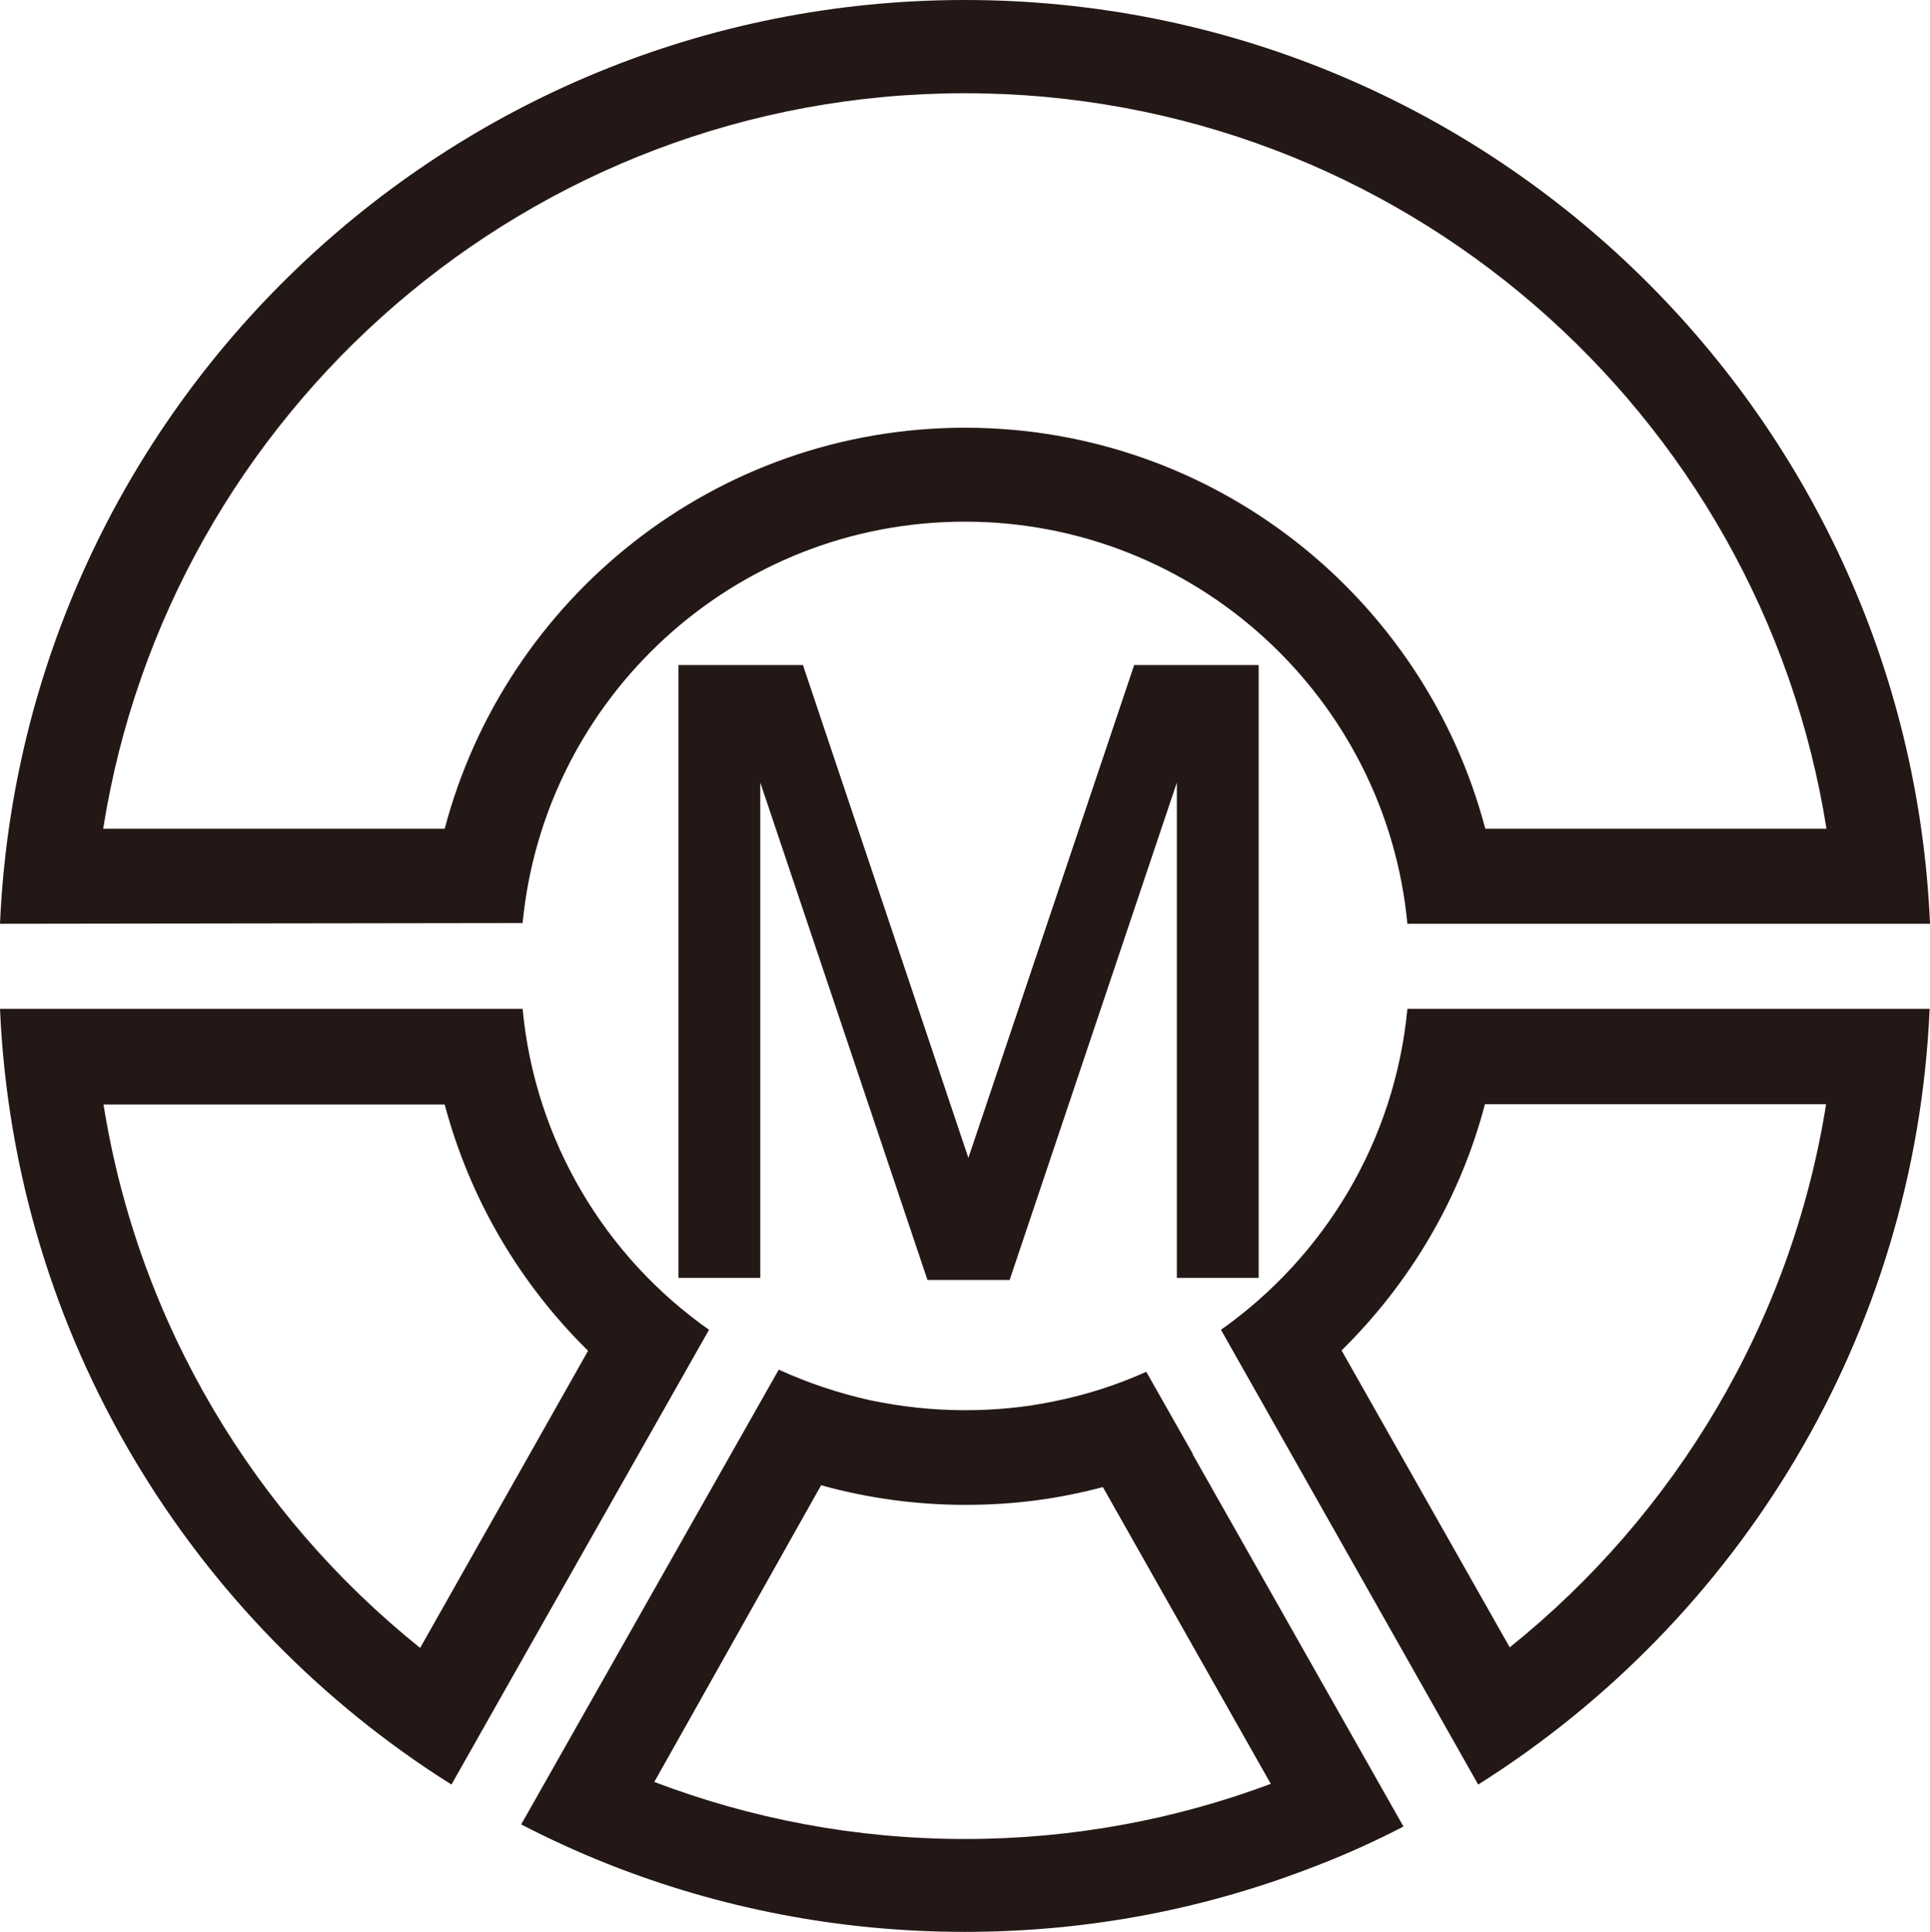
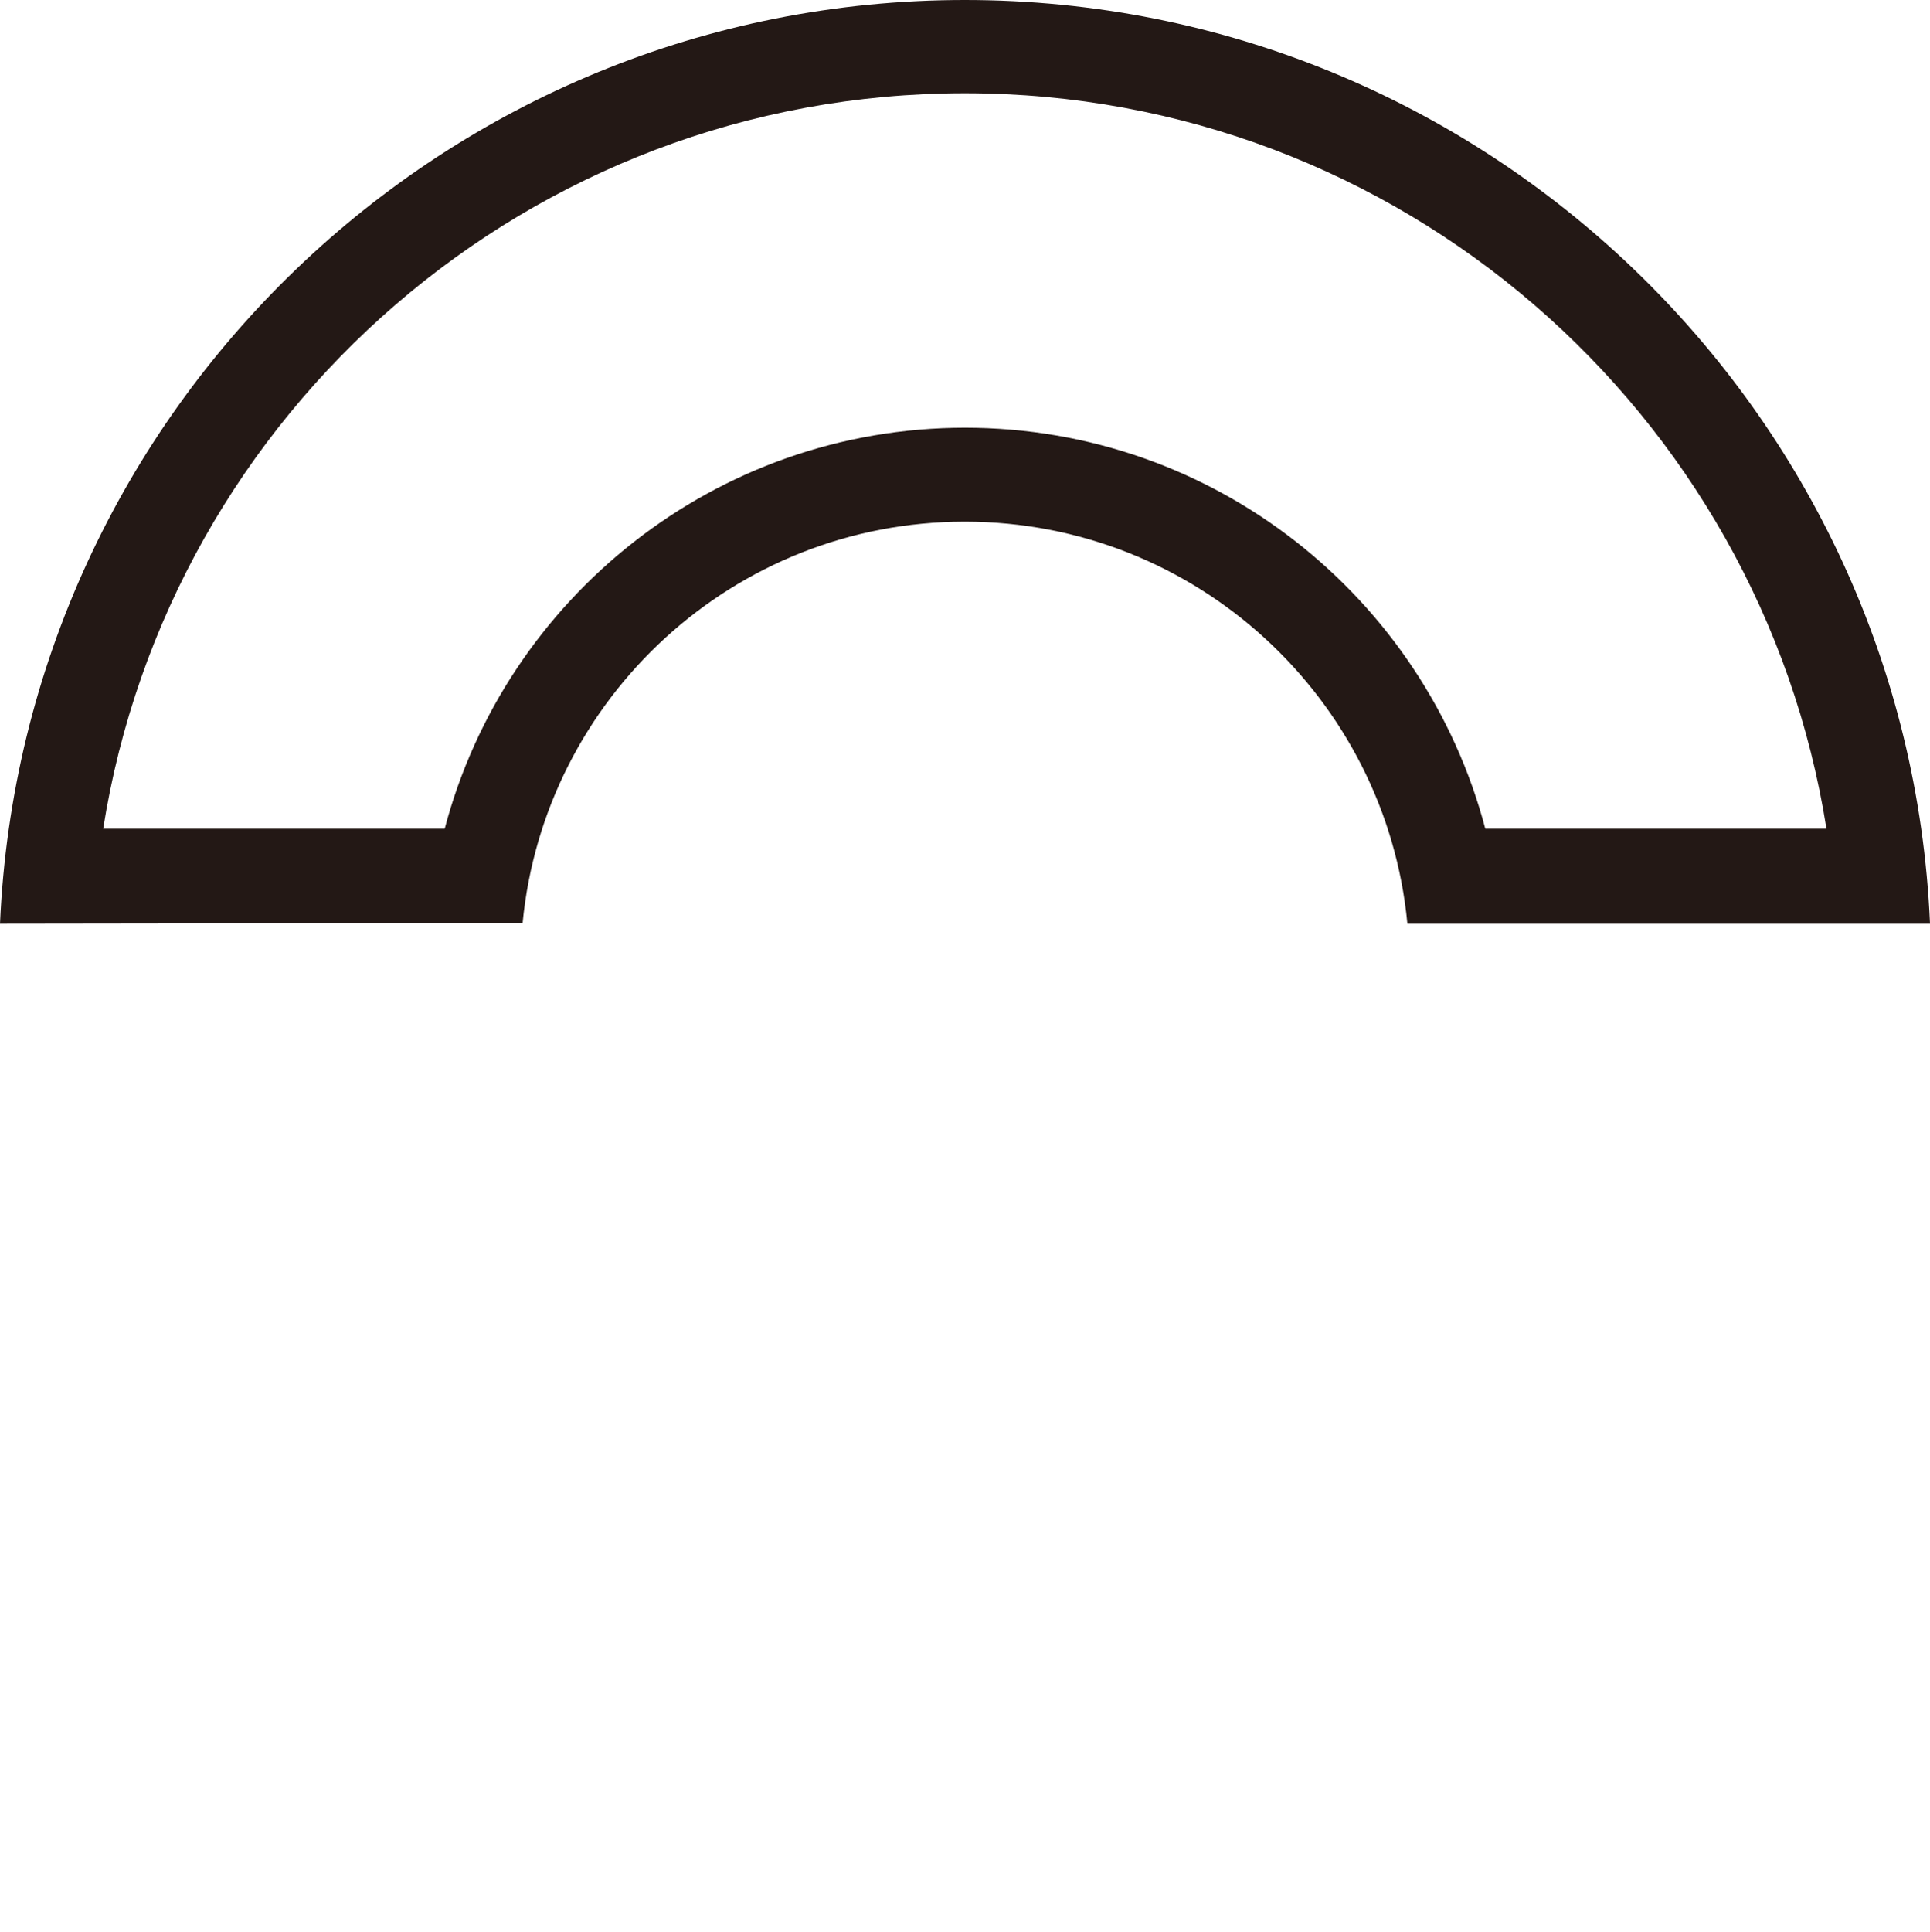
<svg xmlns="http://www.w3.org/2000/svg" id="_レイヤー_2" data-name="レイヤー 2" viewBox="0 0 54.25 54.3">
  <defs>
    <style>
      .cls-1 {
        fill: #231815;
      }
    </style>
  </defs>
  <g id="_デザイン" data-name="デザイン">
    <g>
      <path class="cls-1" d="m54.25,25.95C53.62,11.51,41.71,0,27.12,0S.63,11.52,0,25.96l14.69-.02c.61-6.33,5.94-11.28,12.43-11.28s11.84,4.96,12.44,11.3h14.69Zm-27.12-13.93c-7.02,0-12.92,4.79-14.63,11.27H2.9C4.75,11.58,14.89,2.62,27.12,2.62s22.37,8.96,24.22,20.67h-9.59c-1.71-6.49-7.61-11.27-14.63-11.27Z" />
-       <path class="cls-1" d="m39.56,28.35c-.35,3.72-2.34,6.97-5.24,9.02l5.94,10.5h0l1.29,2.28c7.32-4.61,12.29-12.61,12.69-21.8h-14.69Zm2.88,17.95l-4.73-8.35c1.91-1.88,3.33-4.25,4.03-6.92h9.59c-.98,6.15-4.25,11.54-8.9,15.27Z" />
-       <path class="cls-1" d="m0,28.35c.4,9.19,5.37,17.2,12.69,21.8l1.29-2.28h0l5.95-10.5c-2.9-2.04-4.89-5.29-5.24-9.02H0Zm2.91,2.69h9.59c.71,2.67,2.12,5.04,4.03,6.92l-4.72,8.35c-4.65-3.73-7.92-9.12-8.9-15.27Z" />
-       <path class="cls-1" d="m33.53,40.86s0,0,0,0l-1.31-2.31c-.82.37-1.69.65-2.59.83-.81.17-1.65.25-2.51.25-.91,0-1.8-.1-2.66-.28-.9-.2-1.76-.49-2.57-.86l-7.24,12.78c.79.41,1.6.78,2.43,1.11,3.1,1.23,6.49,1.91,10.03,1.91s6.83-.66,9.9-1.86c.83-.32,1.65-.69,2.44-1.1l-5.93-10.47Zm-6.41,10.82c-3.07,0-6.01-.57-8.72-1.6,0,0,0,0-.01,0l4.69-8.34s.03,0,.04.01c1.28.35,2.62.54,4.01.54s2.63-.17,3.87-.5h0s4.72,8.34,4.72,8.34h0c-2.67,1-5.57,1.55-8.59,1.55Z" />
-       <polygon class="cls-1" points="31.88 18.69 27.22 32.54 22.57 18.69 19.07 18.69 19.07 35.91 21.37 35.91 21.37 21.99 26.07 35.97 28.38 35.97 33.08 21.99 33.08 35.91 35.38 35.91 35.38 18.69 31.88 18.69" />
    </g>
  </g>
</svg>